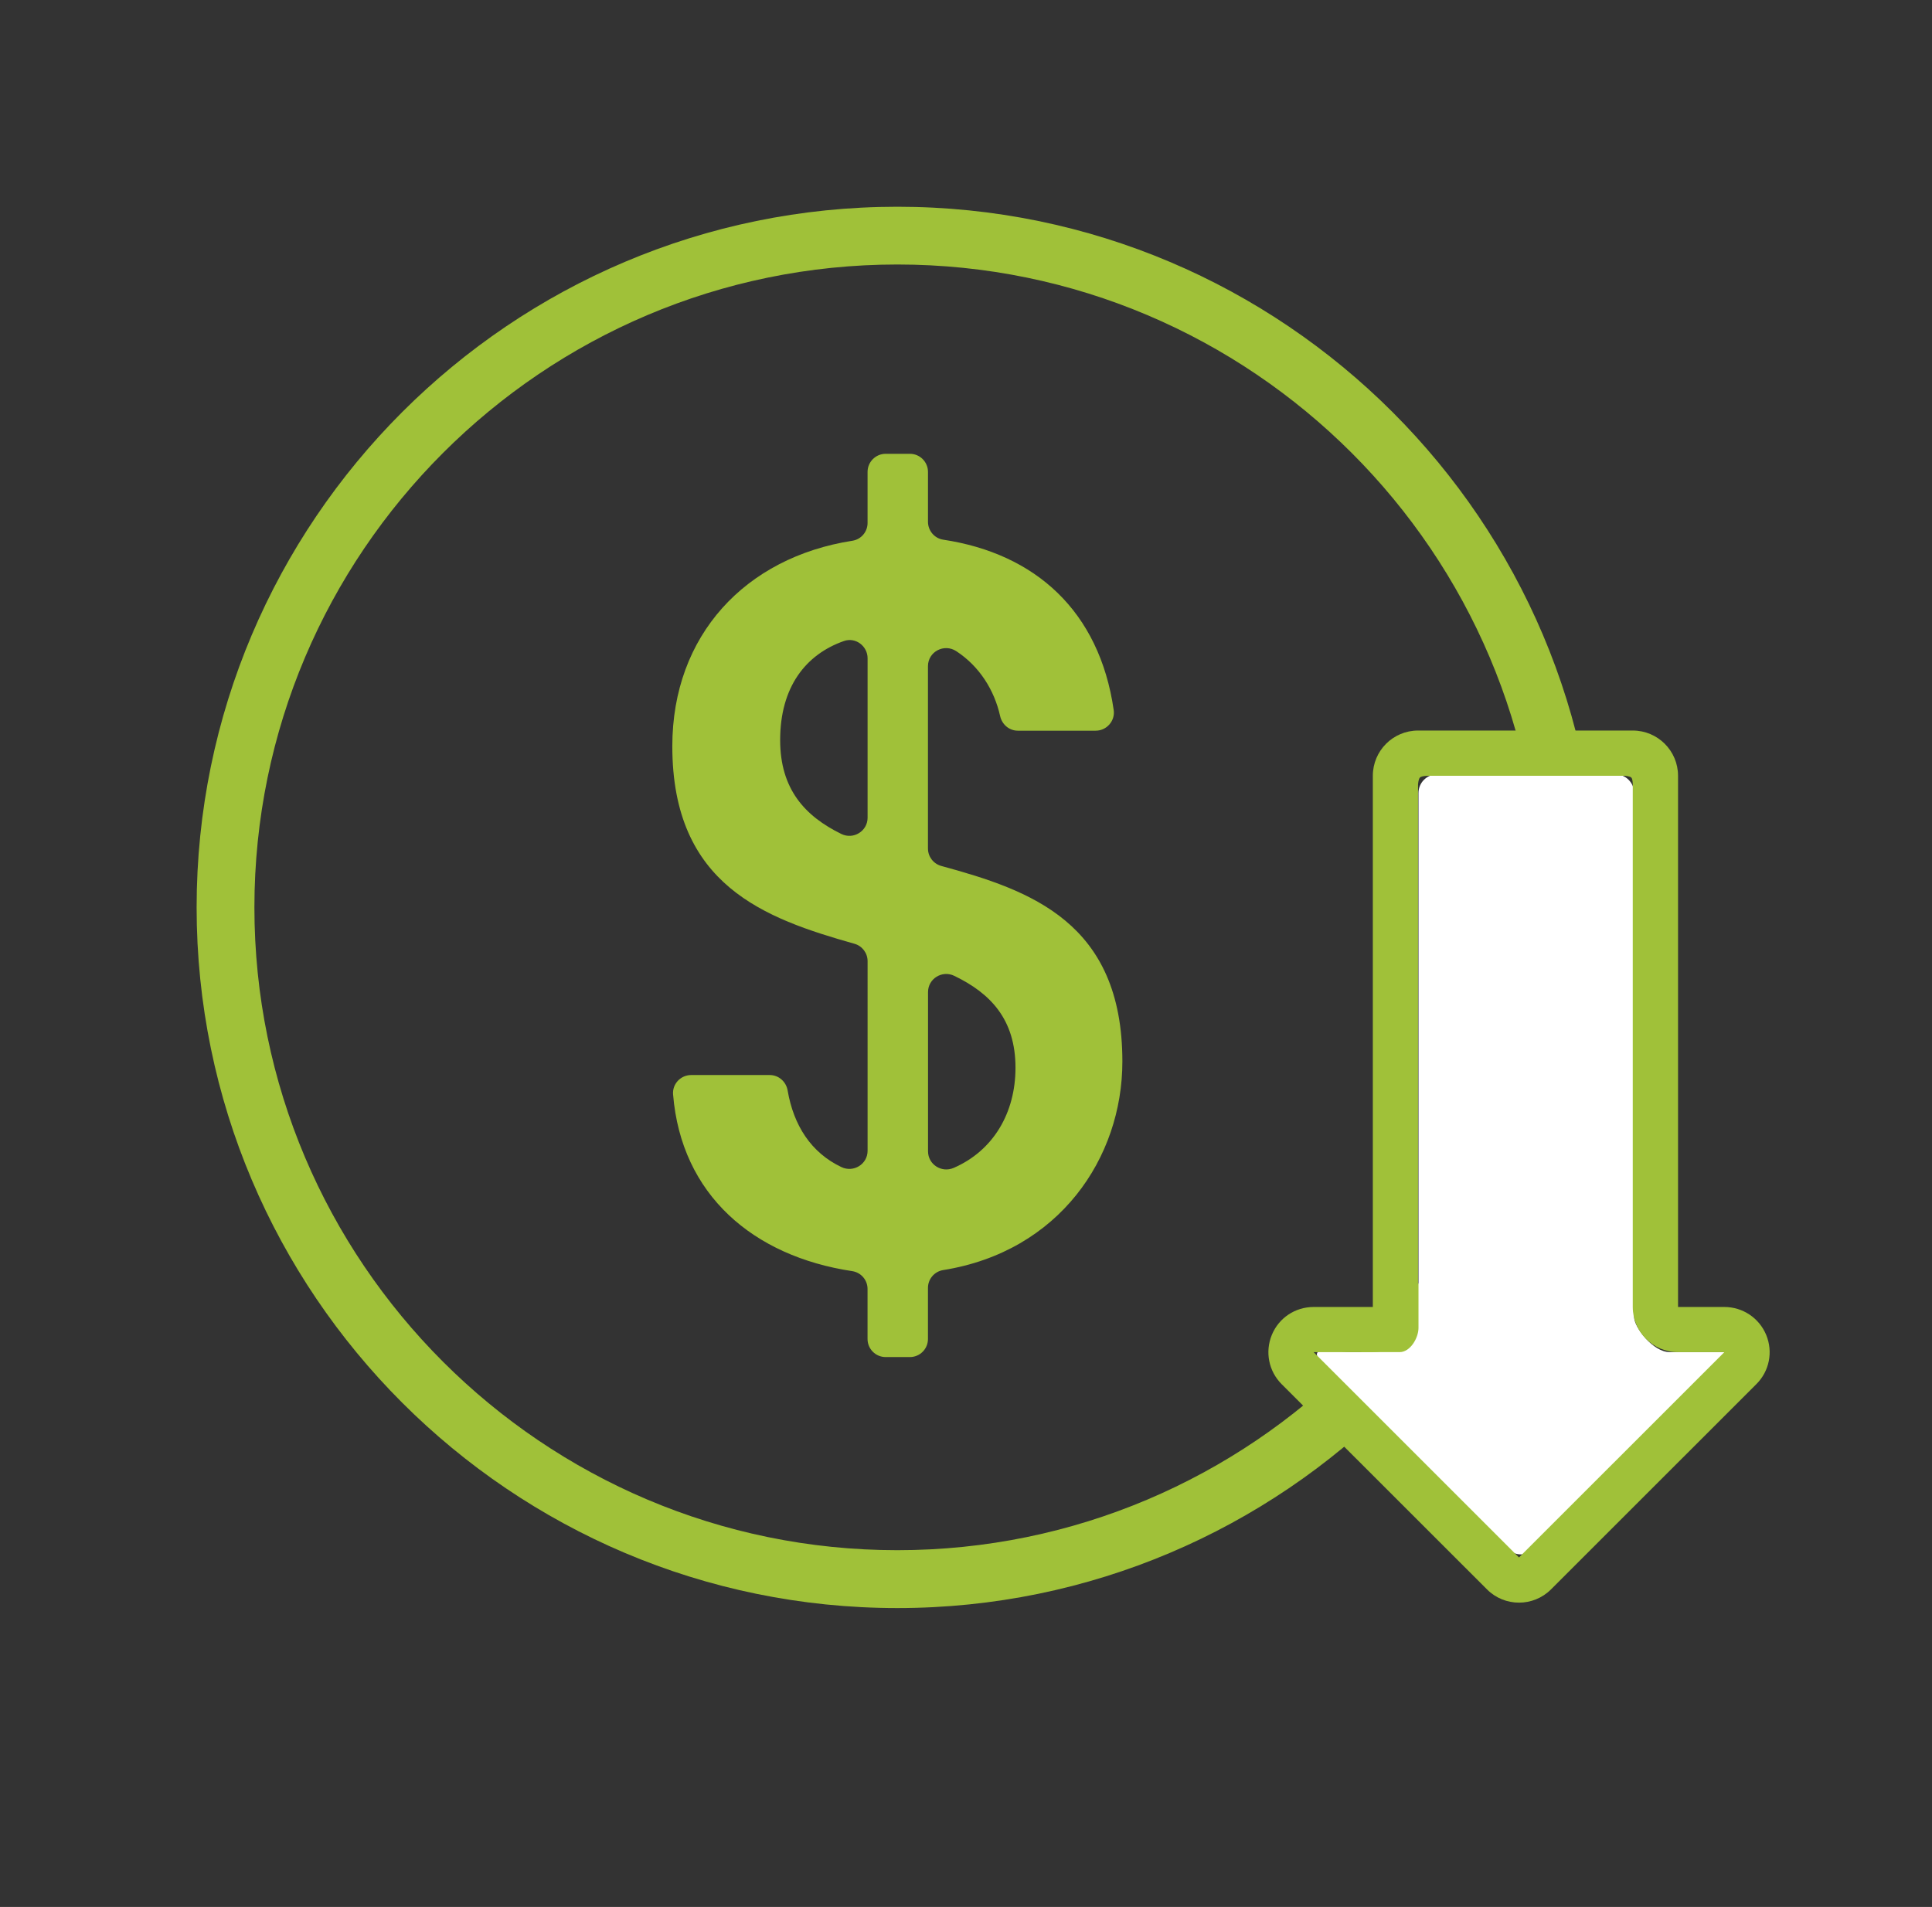
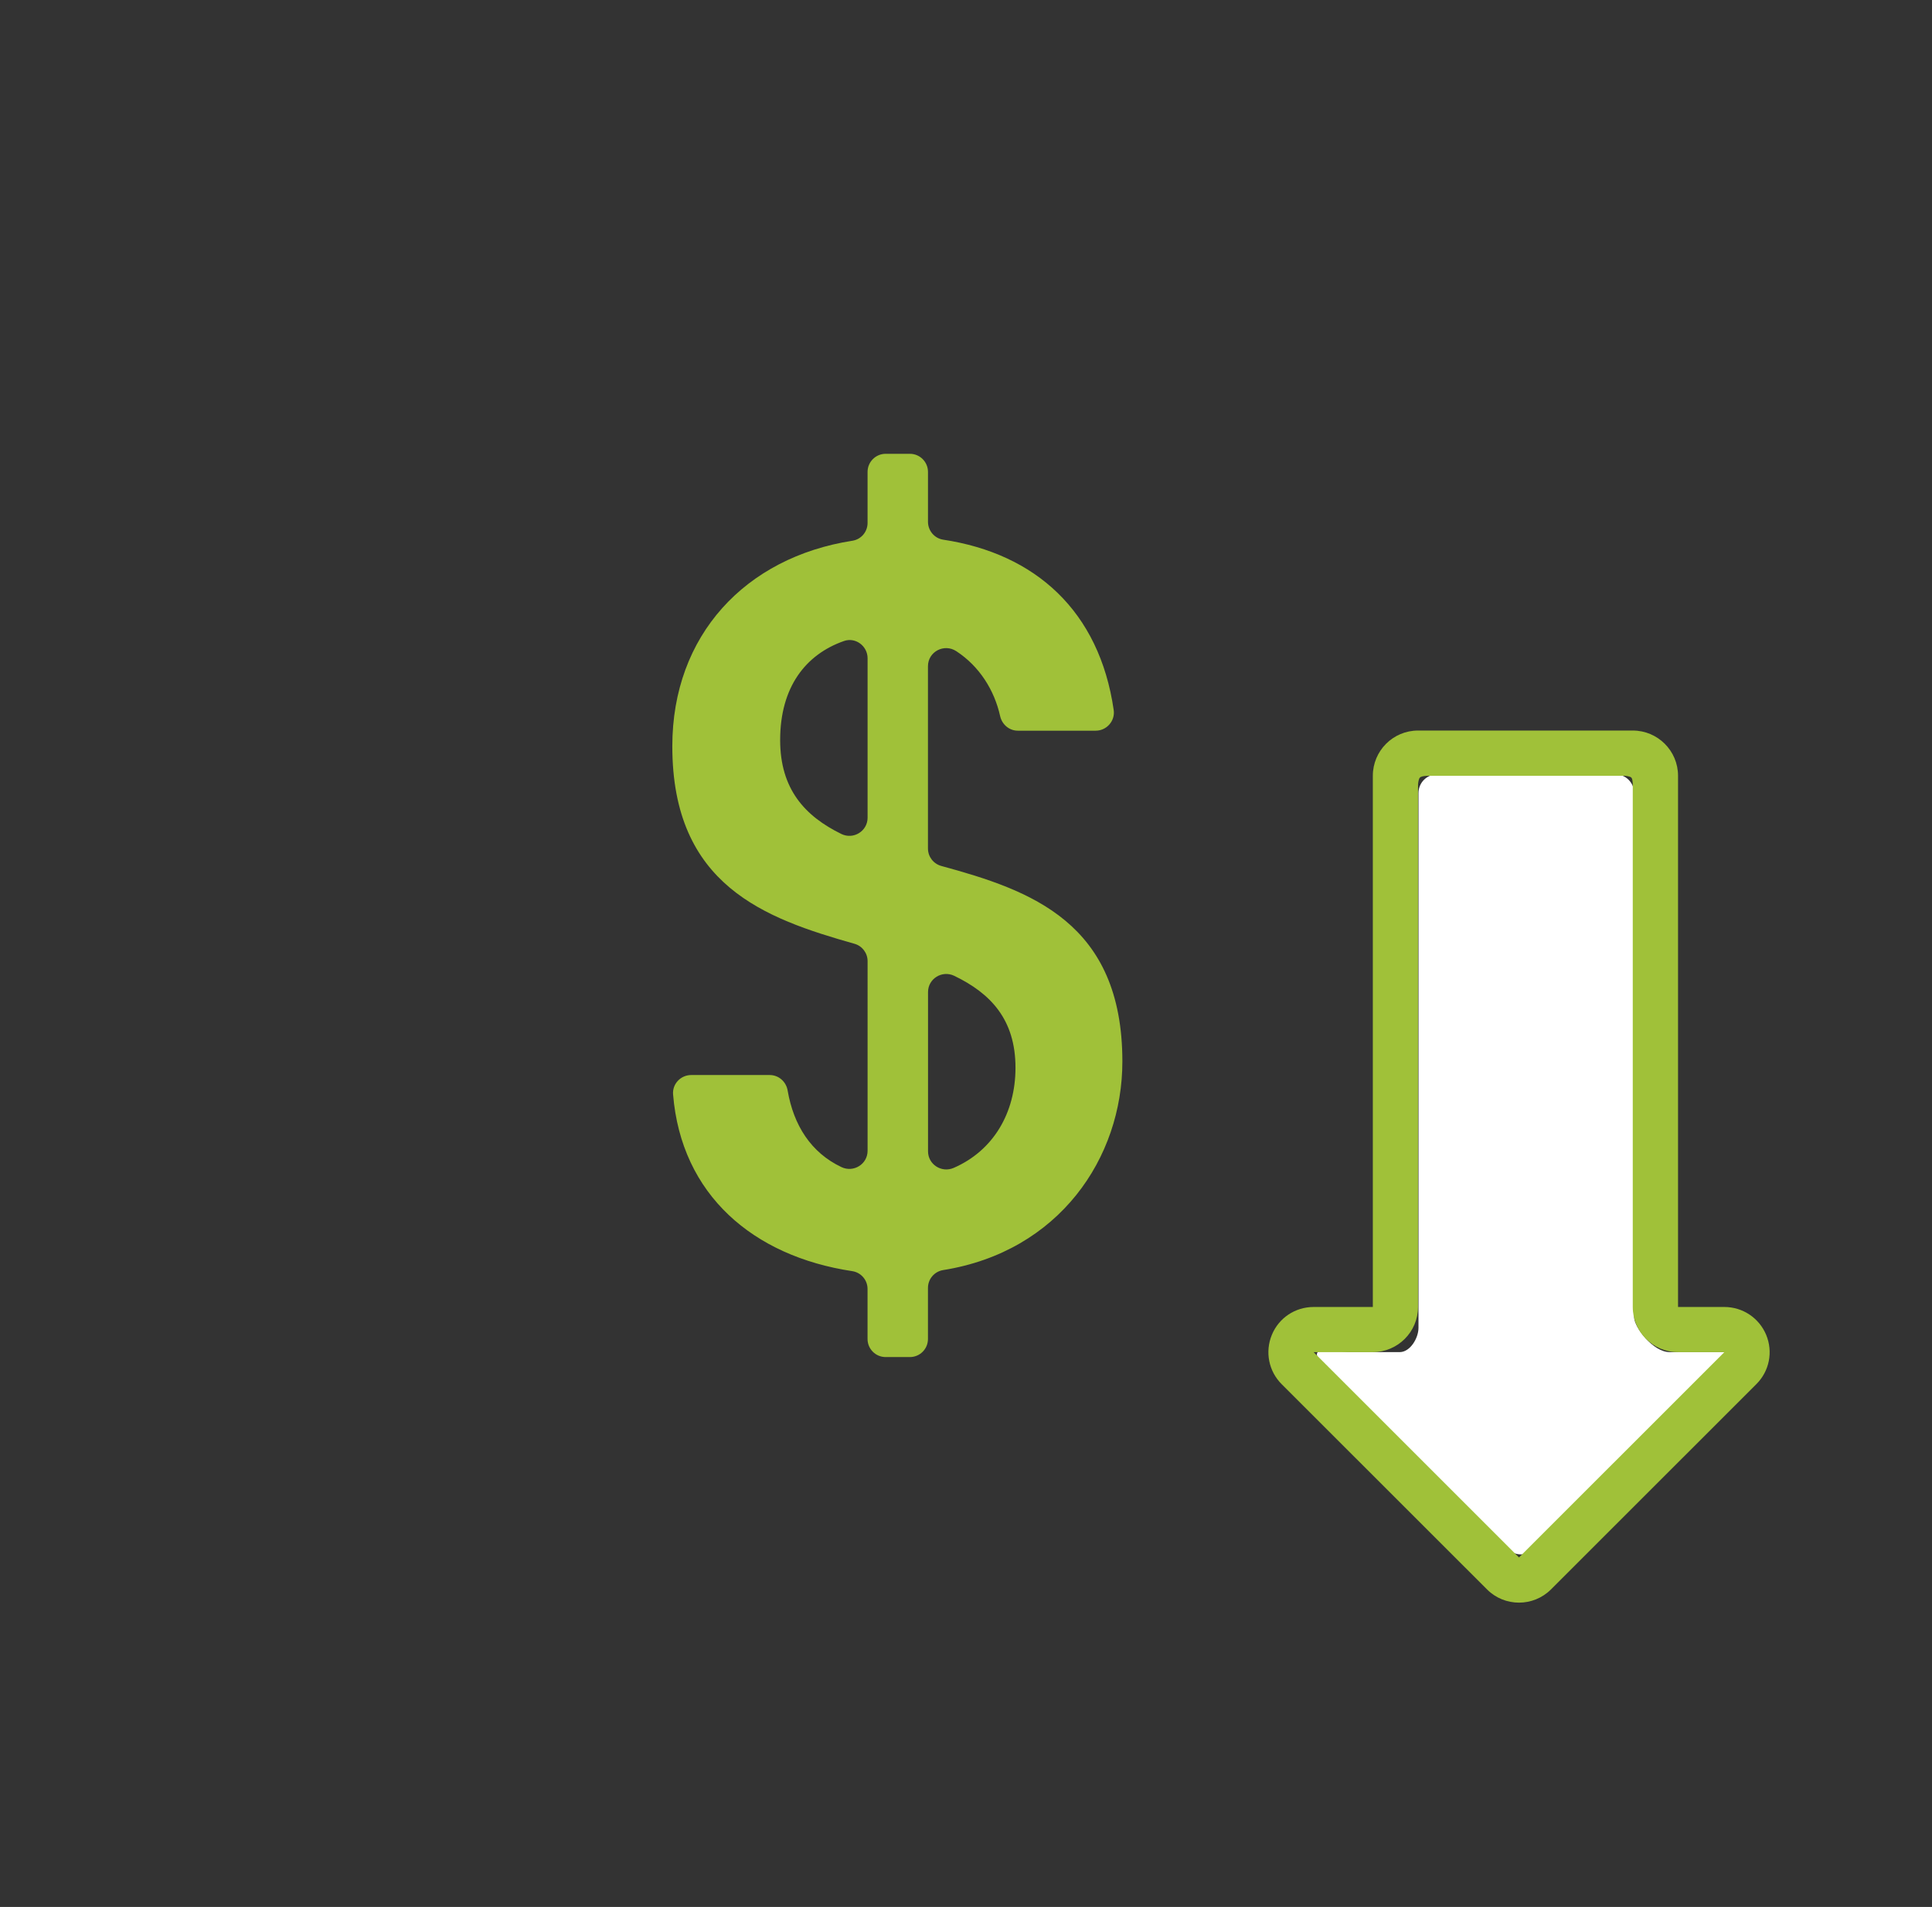
<svg xmlns="http://www.w3.org/2000/svg" version="1.1" id="Layer_1" x="0px" y="0px" width="78px" height="77px" viewBox="0 0 78 77" enable-background="new 0 0 78 77" xml:space="preserve">
  <rect x="0" y="0" width="78" height="77" fill="#333333" stroke="none" />
  <g>
    <g>
      <g>
        <rect x="-70.073" y="12.47" fill="#A1C038" width="13.559" height="2.086" />
      </g>
    </g>
  </g>
  <g>
    <g>
      <g>
        <rect x="-70.073" y="16.642" fill="#A1C038" width="13.559" height="2.086" />
      </g>
    </g>
  </g>
  <g>
    <g>
      <g>
        <rect x="-70.073" y="20.813" fill="#A1C038" width="9.387" height="2.086" />
      </g>
    </g>
  </g>
  <g>
    <g>
      <g>
        <rect x="-70.073" y="24.985" fill="#A1C038" width="9.387" height="2.086" />
      </g>
    </g>
  </g>
  <g>
    <g>
      <g>
        <rect x="-75.288" y="66.702" fill="#A1C038" width="62.576" height="2.087" />
      </g>
    </g>
  </g>
  <g>
    <g>
      <g>
-         <path fill="#A1C038" d="M-14.907,15.132l-4.172-8.343c-0.257-0.516-0.883-0.725-1.398-0.468c-0.001,0-0.001,0-0.001,0     l-8.344,4.171c-0.516,0.258-0.725,0.884-0.467,1.4c0.257,0.515,0.884,0.725,1.399,0.467l6.042-3.02l-1.648,4.708     c-7.247,20.641-25.915,35.121-47.709,37.01l0.177,2.086c22.616-1.959,41.986-16.987,49.502-38.408l1.683-4.81l3.068,6.138     c0.258,0.515,0.885,0.725,1.4,0.467C-14.858,16.274-14.649,15.648-14.907,15.132z" />
-       </g>
+         </g>
    </g>
  </g>
  <g>
    <g>
      <g>
-         <path fill="#A1C038" d="M-62.772,56.273h-7.301c-0.576,0-1.042,0.467-1.042,1.043v6.258c0,0.576,0.467,1.042,1.042,1.042h7.301     c0.576,0,1.043-0.466,1.043-1.042v-6.258C-61.729,56.74-62.196,56.273-62.772,56.273z M-63.815,62.531h-5.215v-4.172h5.215     V62.531z" />
-       </g>
+         </g>
    </g>
  </g>
  <g>
    <g>
      <g>
        <path fill="#A1C038" d="M-51.3,53.145h-7.3c-0.576,0-1.043,0.467-1.043,1.043v9.387c0,0.576,0.467,1.042,1.043,1.042h7.3     c0.576,0,1.043-0.466,1.043-1.042v-9.387C-50.257,53.611-50.724,53.145-51.3,53.145z M-52.343,62.531h-5.215V55.23h5.215V62.531z     " />
      </g>
    </g>
  </g>
  <g>
    <g>
      <g>
        <path fill="#A1C038" d="M-39.828,47.93h-7.301c-0.576,0-1.043,0.467-1.043,1.043v14.602c0,0.576,0.467,1.042,1.043,1.042h7.301     c0.576,0,1.043-0.466,1.043-1.042V48.973C-38.785,48.396-39.251,47.93-39.828,47.93z M-40.871,62.531h-5.215V50.016h5.215V62.531     z" />
      </g>
    </g>
  </g>
  <g>
    <g>
      <g>
        <path fill="#A1C038" d="M-28.356,40.629h-7.3c-0.576,0-1.043,0.467-1.043,1.043v21.902c0,0.576,0.467,1.042,1.043,1.042h7.3     c0.576,0,1.044-0.466,1.044-1.042V41.672C-27.312,41.096-27.78,40.629-28.356,40.629z M-29.398,62.531h-5.215V42.715h5.215     V62.531z" />
      </g>
    </g>
  </g>
  <g>
    <g>
      <g>
        <path fill="#A1C038" d="M-16.883,26.028h-7.3c-0.576,0-1.043,0.467-1.043,1.043v36.503c0,0.575,0.467,1.042,1.043,1.042h7.3     c0.576,0,1.043-0.467,1.043-1.042V27.071C-15.84,26.495-16.307,26.028-16.883,26.028z M-17.926,62.531h-5.215V28.114h5.215     V62.531z" />
      </g>
    </g>
  </g>
  <g id="time">
    <path fill="#A1C038" d="M162.067,20.375h-10.764c-2.762-8.986-12.284-14.032-21.271-11.271c-5.393,1.657-9.613,5.878-11.271,11.271   H108c-1.658,0.005-3,1.347-3.004,3.003V55.42c0.004,1.656,1.346,2.998,3.004,3.004h19.844l-0.67,4.004h-1.152   c-0.314,0.004-0.609,0.15-0.801,0.4l-3.004,4.006c-0.332,0.441-0.242,1.07,0.201,1.402c0.173,0.129,0.384,0.199,0.6,0.199h24.03   c0.554,0,1.002-0.447,1.002-1c0-0.217-0.07-0.428-0.2-0.602l-3.004-4.006c-0.19-0.25-0.486-0.396-0.801-0.4h-1.152l-0.67-4.004   h19.845c1.656-0.006,2.999-1.348,3.004-3.004V23.379C165.066,21.722,163.724,20.38,162.067,20.375z M120.064,24.38   c0.128-1.953,0.639-3.861,1.502-5.617l2.563,1.482l1.002-1.742l-2.573-1.482c1.094-1.624,2.491-3.021,4.115-4.115l1.481,2.573   l1.742-1.001l-1.481-2.563c1.756-0.864,3.664-1.374,5.617-1.501v2.954h2.002v-2.954c1.953,0.127,3.861,0.638,5.617,1.501   l-1.481,2.563l1.742,1.001l1.481-2.573c1.624,1.094,3.021,2.491,4.115,4.115l-2.573,1.482l1.001,1.742l2.563-1.482   c0.864,1.756,1.374,3.665,1.502,5.617h-2.954v2.002h2.954c-0.128,1.953-0.638,3.861-1.502,5.617l-2.563-1.482l-1.001,1.742   l2.573,1.482c-1.094,1.624-2.491,3.021-4.115,4.115l-1.481-2.573l-1.742,1.001l1.481,2.563c-1.756,0.864-3.664,1.374-5.617,1.503   v-2.955h-2.002v2.955c-1.953-0.129-3.861-0.639-5.617-1.503l1.481-2.563l-1.742-1.001l-1.481,2.573   c-1.624-1.094-3.021-2.491-4.115-4.115l2.573-1.482l-1.002-1.742L121.566,32c-0.863-1.756-1.374-3.665-1.502-5.617h2.953V24.38   H120.064z M143.544,64.432l1.502,2.002h-20.025l1.502-2.002H143.544z M129.206,62.428l0.671-4.004h10.313l0.671,4.004H129.206z    M163.068,55.42c0,0.553-0.448,1.002-1.001,1.002H108c-0.554,0-1.002-0.449-1.002-1.002v-3.004h56.07V55.42z M163.068,50.414   h-56.07V23.379c0-0.553,0.448-1.001,1.002-1.001h10.293c-0.181,0.991-0.274,1.996-0.281,3.004c0,9.4,7.621,17.022,17.021,17.022   s17.021-7.622,17.021-17.022c-0.007-1.008-0.101-2.013-0.28-3.004h10.293c0.553,0,1.001,0.448,1.001,1.001V50.414z" />
    <path fill="#A1C038" d="M134.532,26.248c0.31,0.179,0.692,0.179,1.002,0l7.009-4.005l-1.002-1.735l-5.507,3.149v-8.287h-2.002   v10.013C134.032,25.739,134.223,26.069,134.532,26.248z" />
    <path fill="#A1C038" d="M109,46.408h16.021v2.002H109V46.408z" />
    <path fill="#A1C038" d="M149.051,38.397h2.003V40.4h-2.003V38.397z" />
    <path fill="#A1C038" d="M145.046,42.404h16.02v2.002h-16.02V42.404z" />
    <path fill="#A1C038" d="M145.046,46.408h16.02v2.002h-16.02V46.408z" />
-     <path fill="#A1C038" d="M153.056,38.397h8.01V40.4h-8.01V38.397z" />
    <path fill="#A1C038" d="M119.014,38.397h2.002V40.4h-2.002V38.397z" />
    <path fill="#A1C038" d="M109,42.404h16.021v2.002H109V42.404z" />
    <path fill="#A1C038" d="M109,38.397h8.011V40.4H109V38.397z" />
  </g>
  <g>
    <g>
      <g>
        <g>
          <path fill="#A0C139" d="M34.41,51.327c-4.005-0.602-6.907-3.085-7.236-7.137c-0.035-0.423,0.308-0.782,0.732-0.782h3.17      c0.361,0,0.662,0.266,0.723,0.624c0.241,1.408,0.946,2.512,2.171,3.093c0.49,0.233,1.057-0.116,1.057-0.659V38.81      c0-0.328-0.218-0.616-0.533-0.703c-3.602-1.018-7.351-2.35-7.351-7.975c0-4.481,2.95-7.626,7.272-8.298      c0.354-0.055,0.611-0.362,0.611-0.719v-2.06c0-0.405,0.329-0.731,0.73-0.731h0.979c0.403,0,0.73,0.327,0.73,0.731v2.014      c0,0.356,0.258,0.667,0.612,0.722c3.729,0.563,6.309,2.886,6.886,6.88c0.063,0.439-0.284,0.833-0.728,0.833h-3.142      c-0.351,0-0.641-0.252-0.716-0.593c-0.235-1.052-0.838-2.007-1.767-2.616c-0.491-0.324-1.146,0.018-1.146,0.606v7.36      c0,0.332,0.223,0.62,0.542,0.706c3.595,0.98,7.307,2.272,7.307,7.895c0,3.896-2.557,7.676-7.236,8.422      c-0.353,0.057-0.613,0.361-0.613,0.72v2.061c0,0.405-0.326,0.731-0.73,0.731h-0.978c-0.404,0-0.731-0.326-0.731-0.731v-2.016      C35.027,51.69,34.765,51.382,34.41,51.327z M35.027,33.018v-6.437c0-0.495-0.486-0.863-0.953-0.698      c-1.548,0.542-2.577,1.86-2.577,4c0,1.982,1,3.071,2.47,3.791C34.453,33.913,35.027,33.562,35.027,33.018z M37.467,40.059v6.429      c0,0.531,0.548,0.881,1.035,0.67c1.605-0.698,2.496-2.225,2.496-4.044c0-1.947-1.003-3.004-2.475-3.713      C38.035,39.168,37.467,39.517,37.467,40.059z" />
        </g>
      </g>
    </g>
    <g>
      <g>
-         <path fill="#A0C139" d="M36.229,64.931c-15.601,0-28.291-12.692-28.291-28.292c0-15.599,12.69-28.291,28.291-28.291     c15.6,0,28.291,12.691,28.291,28.291C64.52,52.238,51.829,64.931,36.229,64.931z M36.229,10.68     c-14.311,0-25.958,11.644-25.958,25.958c0,14.311,11.646,25.956,25.958,25.956c14.312,0,25.958-11.646,25.958-25.956     C62.188,22.326,50.541,10.68,36.229,10.68z" />
-       </g>
+         </g>
    </g>
  </g>
  <g>
    <g>
      <path fill="#FFFFFF" d="M65.974,53.179V32.023c0-0.418-0.339-0.757-0.757-0.757h-7.193c-0.418,0-0.756,0.338-0.756,0.757v21.593    c0,0.419-0.339,0.98-0.757,0.98h-1.985c-0.674,0-2.368-0.514-0.533,1.069l6.877,6.878c0.294,0.295,0.774,0.295,1.07,0l6.877-6.878    c0.479-0.474,1.472-1.069,0.801-1.069h-2.211C66.742,54.597,65.974,53.598,65.974,53.179z" />
    </g>
  </g>
  <g>
    <g>
      <path fill="#A0C139" d="M61.326,64.712c-0.469,0-0.936-0.179-1.29-0.533l-8.294-8.29c-0.522-0.523-0.677-1.304-0.394-1.99    c0.283-0.686,0.944-1.125,1.687-1.125h2.39v-21.45c0-1.007,0.816-1.826,1.825-1.826h8.67c1.008,0,1.827,0.819,1.827,1.826v21.45    h1.87c0.741,0,1.403,0.443,1.688,1.125c0.285,0.687,0.129,1.467-0.396,1.99l-8.293,8.29    C62.262,64.533,61.794,64.712,61.326,64.712z M53.035,54.597l8.291,8.29l8.291-8.29h-1.871c-1.01,0-1.827-0.82-1.827-1.825v-21.09    c0,0,0.004-0.224-0.059-0.286c-0.058-0.057-0.263-0.071-0.263-0.071h-7.912c0,0-0.282-0.004-0.359,0.071    c-0.064,0.063-0.076,0.286-0.076,0.286v21.09c0,1.007-0.819,1.825-1.826,1.825H53.035L53.035,54.597z" />
    </g>
  </g>
</svg>